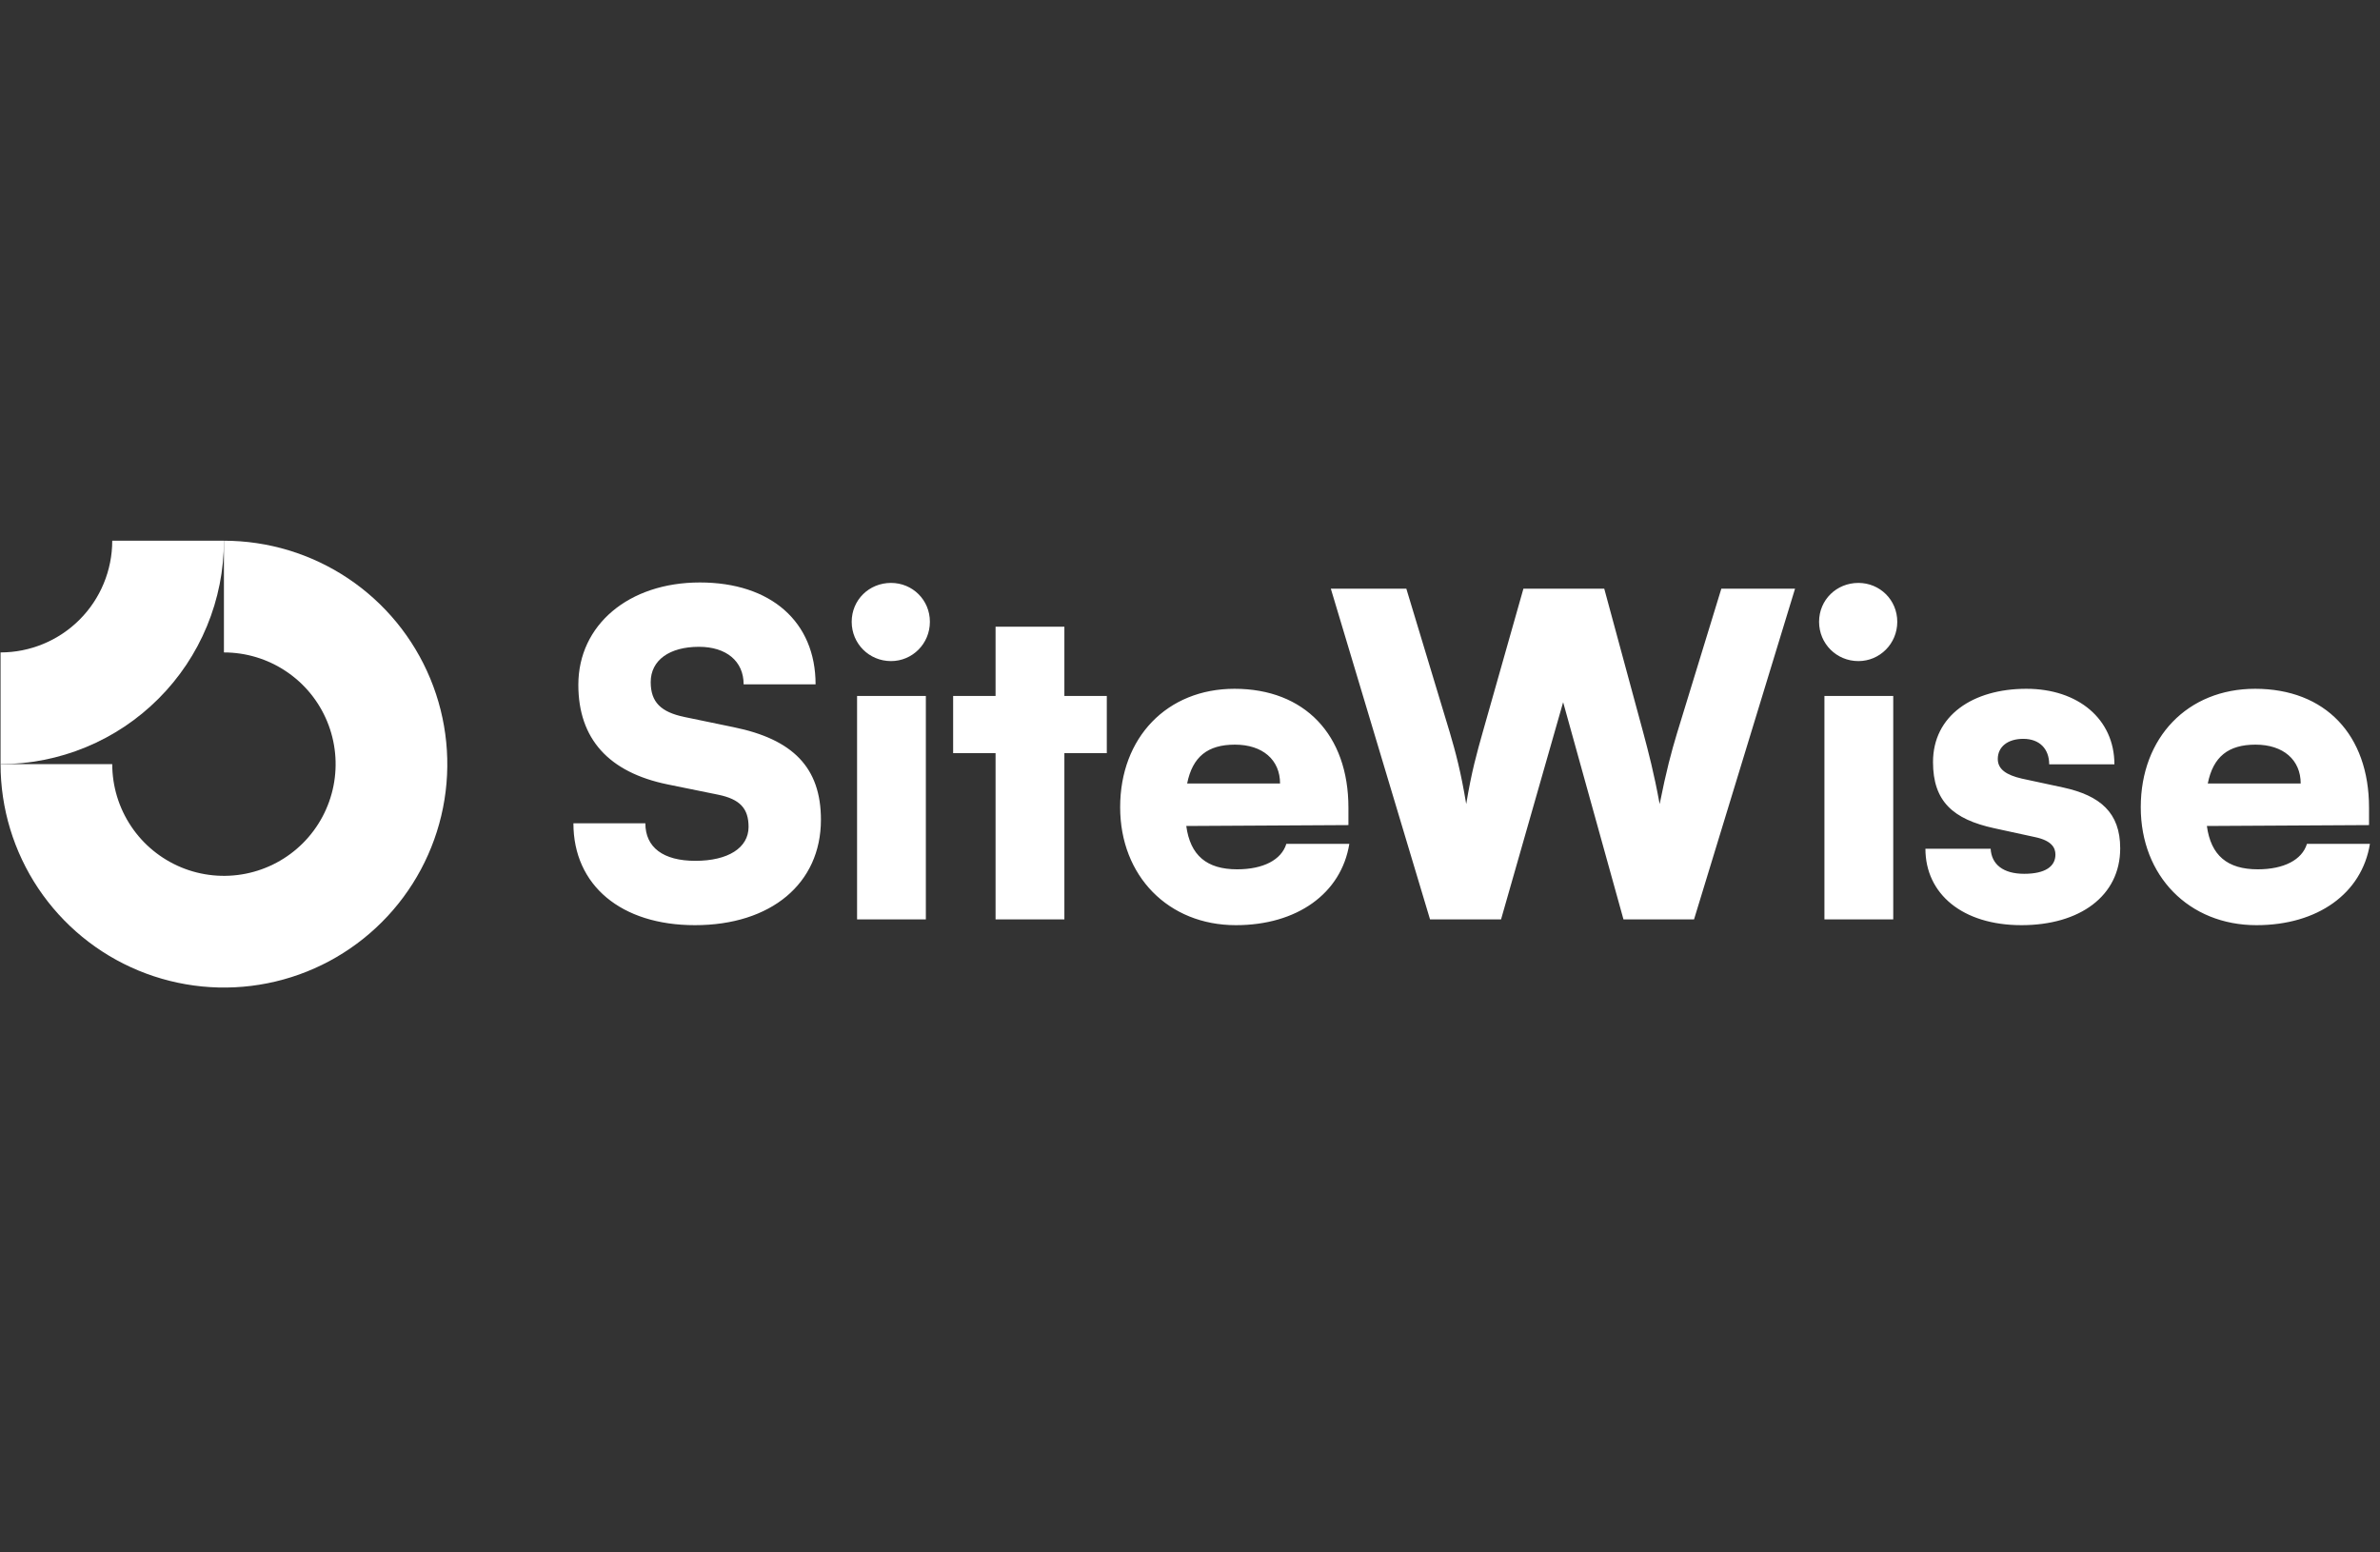
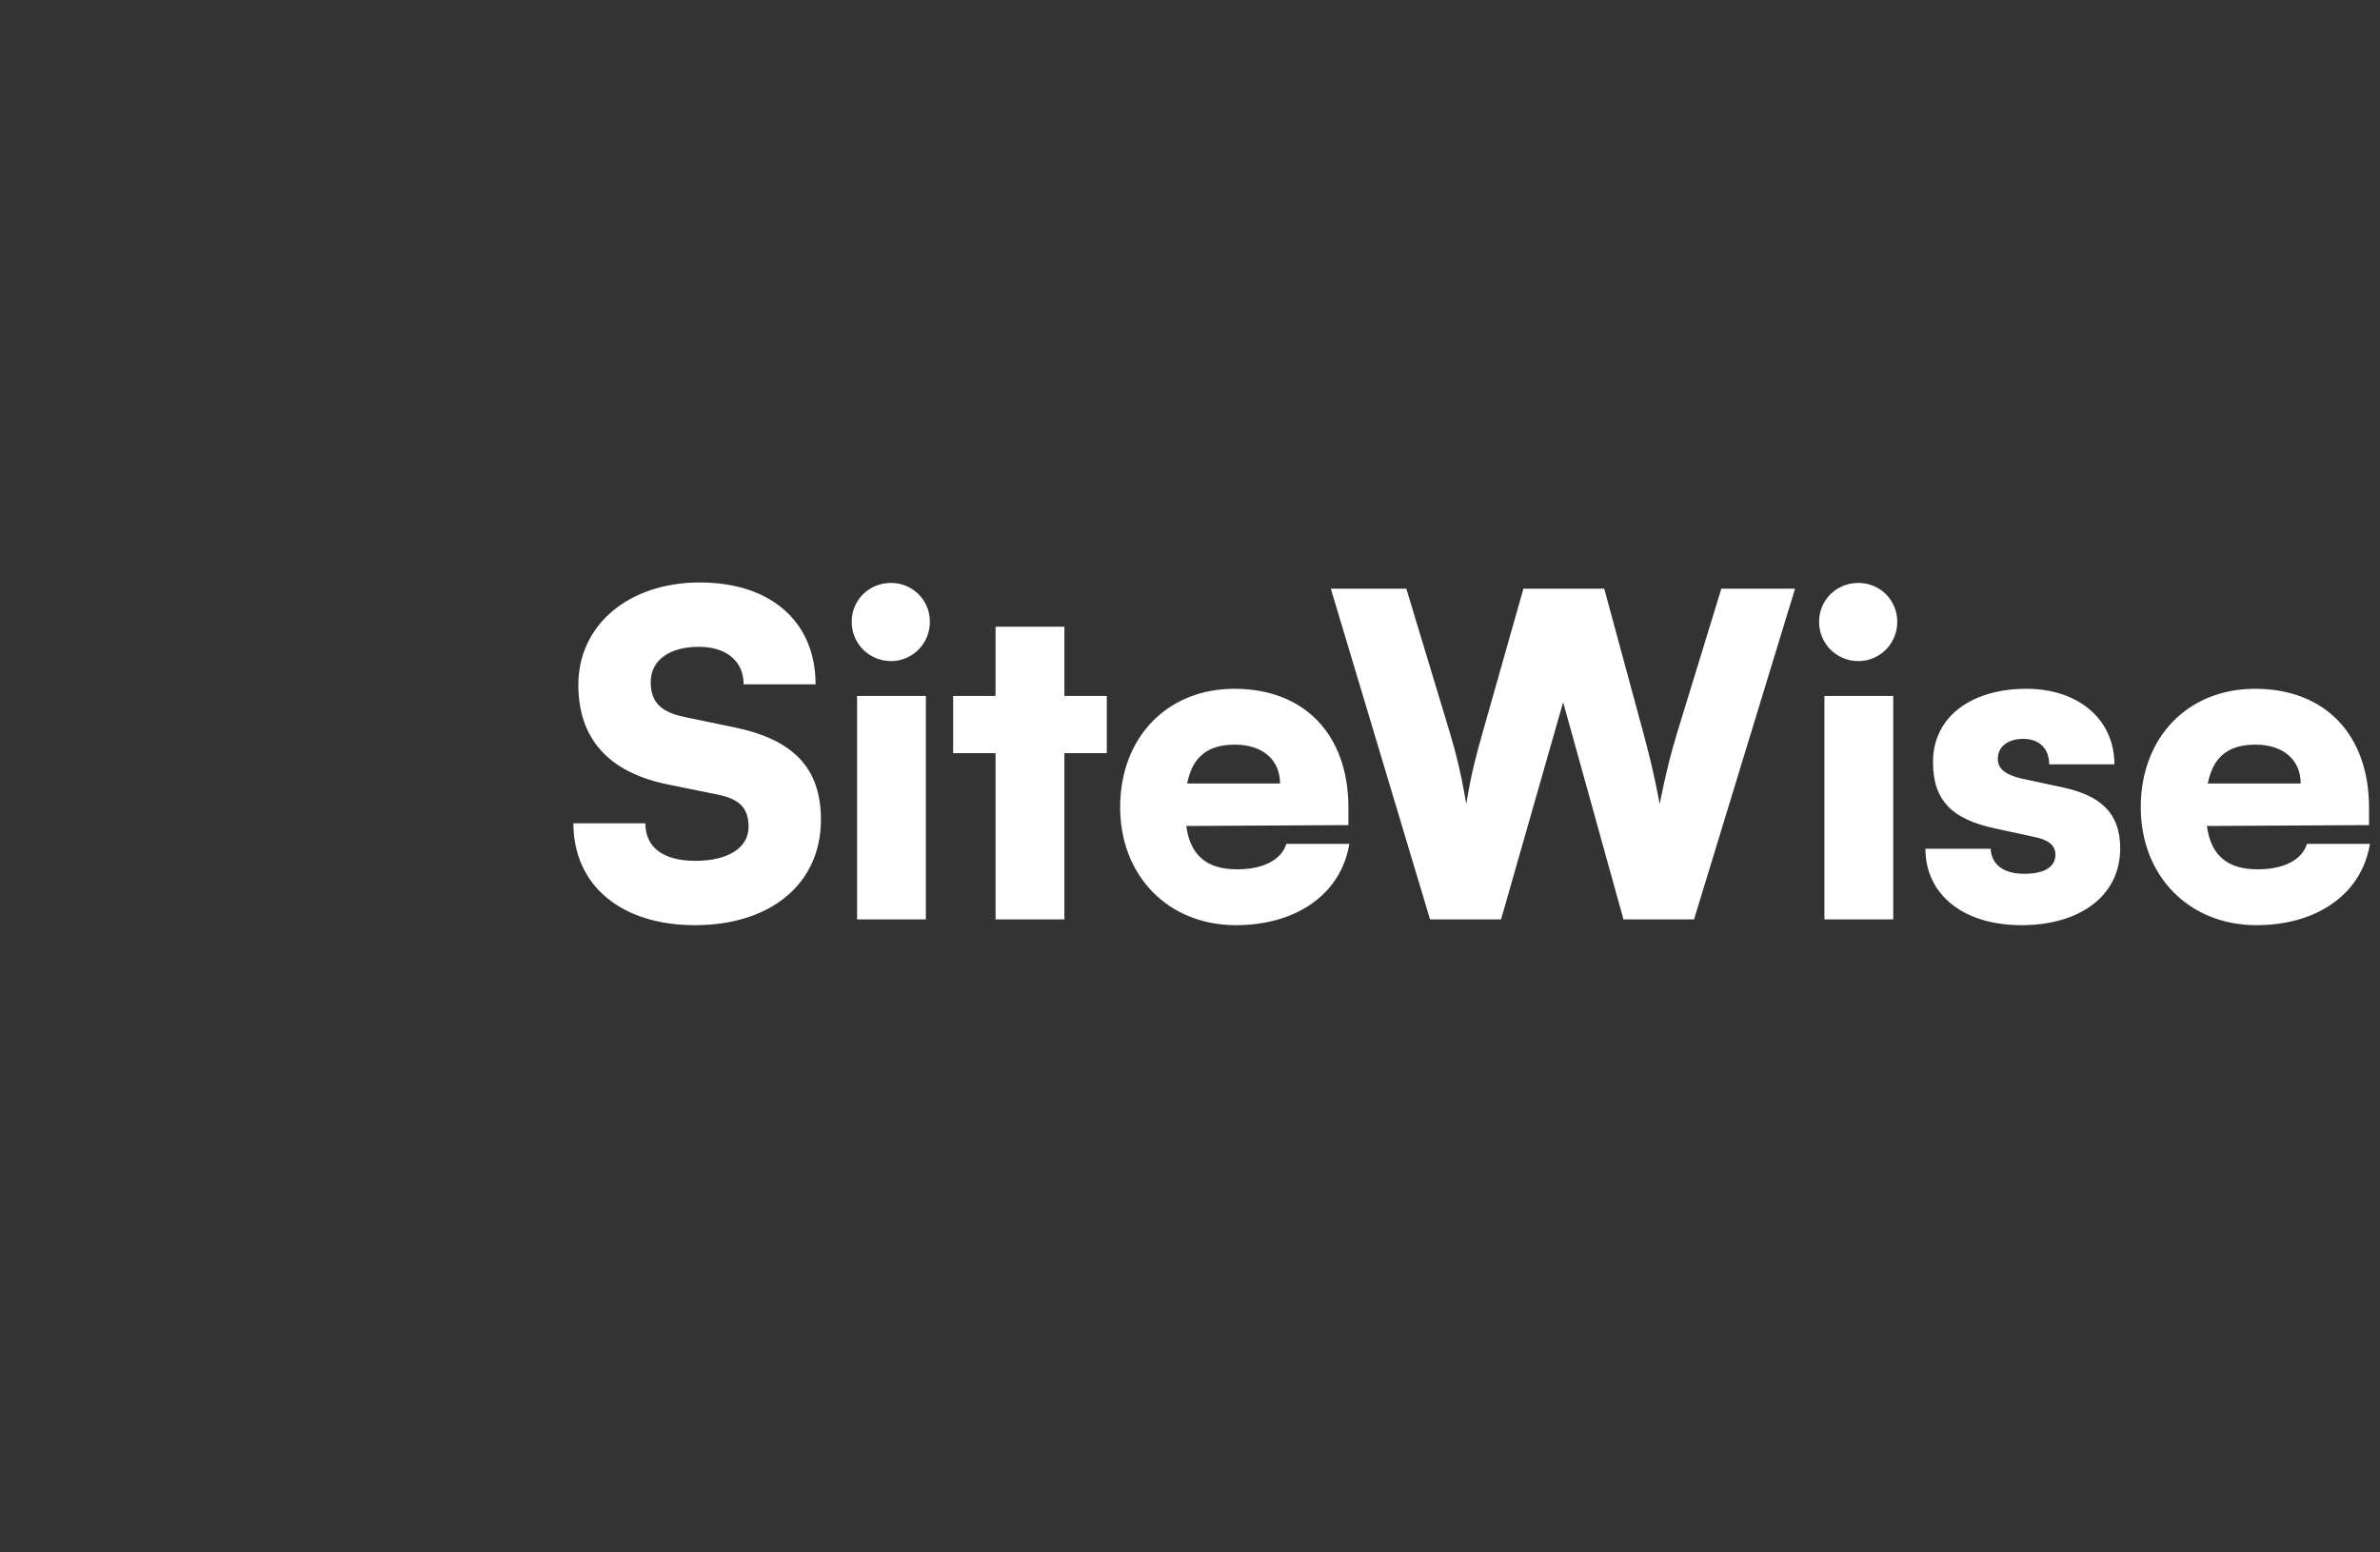
<svg xmlns="http://www.w3.org/2000/svg" width="69" height="45" viewBox="0 0 69 45" fill="none">
  <rect x="0" y="0" width="69" height="45" fill="#333333" stroke="none" />
  <g clip-path="url(#clip0_2022_477)">
    <g clip-path="url(#clip1_2022_477)">
-       <path fill-rule="evenodd" clip-rule="evenodd" d="M8.291 19.458C7.759 19.102 7.132 18.912 6.492 18.912V15.674C7.773 15.674 9.025 16.054 10.09 16.765C11.155 17.477 11.985 18.488 12.475 19.672C12.965 20.855 13.094 22.157 12.844 23.413C12.594 24.67 11.977 25.824 11.071 26.729C10.166 27.635 9.012 28.252 7.755 28.502C6.499 28.752 5.197 28.623 4.014 28.133C2.83 27.643 1.819 26.813 1.107 25.748C0.396 24.683 0.016 23.431 0.016 22.15H3.254C3.254 22.79 3.444 23.416 3.8 23.949C4.155 24.482 4.661 24.896 5.253 25.142C5.845 25.387 6.496 25.451 7.124 25.326C7.752 25.201 8.329 24.893 8.782 24.44C9.235 23.987 9.543 23.41 9.668 22.782C9.793 22.154 9.729 21.503 9.484 20.911C9.239 20.319 8.824 19.813 8.291 19.458Z" fill="white" />
      <path fill-rule="evenodd" clip-rule="evenodd" d="M3.254 15.674C3.254 16.099 3.17 16.52 3.007 16.913C2.845 17.306 2.606 17.663 2.306 17.963C2.005 18.264 1.648 18.503 1.255 18.665C0.862 18.828 0.441 18.912 0.016 18.912L0.016 22.15C0.866 22.15 1.708 21.983 2.494 21.657C3.28 21.332 3.994 20.855 4.595 20.253C5.197 19.652 5.674 18.938 5.999 18.152C6.325 17.366 6.492 16.524 6.492 15.674L3.254 15.674Z" fill="white" />
    </g>
    <path d="M16.767 19.85C16.767 18.114 18.23 16.884 20.29 16.884C22.349 16.884 23.645 18.024 23.645 19.837H21.559C21.559 19.163 21.054 18.749 20.264 18.749C19.409 18.749 18.865 19.137 18.865 19.772C18.865 20.355 19.163 20.64 19.837 20.782L21.274 21.08C22.984 21.43 23.8 22.246 23.8 23.762C23.8 25.614 22.349 26.818 20.147 26.818C18.01 26.818 16.624 25.666 16.624 23.865H18.71C18.71 24.565 19.228 24.953 20.16 24.953C21.106 24.953 21.702 24.578 21.702 23.969C21.702 23.438 21.456 23.166 20.821 23.036L19.357 22.738C17.648 22.389 16.767 21.417 16.767 19.85ZM25.832 19.163C25.197 19.163 24.692 18.658 24.692 18.024C24.692 17.389 25.197 16.897 25.832 16.897C26.454 16.897 26.959 17.389 26.959 18.024C26.959 18.658 26.454 19.163 25.832 19.163ZM24.848 26.65V20.174H26.842V26.65H24.848ZM30.858 26.65H28.863V21.832H27.633V20.174H28.863V18.166H30.858V20.174H32.088V21.832H30.858V26.65ZM35.829 26.818C33.873 26.818 32.475 25.393 32.475 23.399C32.475 21.378 33.835 19.966 35.79 19.966C37.824 19.966 39.093 21.301 39.093 23.412V23.917L34.392 23.943C34.508 24.798 34.987 25.199 35.868 25.199C36.619 25.199 37.15 24.927 37.293 24.461H39.119C38.886 25.899 37.604 26.818 35.829 26.818ZM35.803 21.585C35.013 21.585 34.573 21.935 34.417 22.712H37.111C37.111 22.026 36.606 21.585 35.803 21.585ZM41.459 26.65L38.583 17.065H40.772L42.029 21.223C42.197 21.793 42.352 22.363 42.508 23.308C42.663 22.363 42.819 21.819 42.987 21.223L44.166 17.065H46.51L47.637 21.223C47.792 21.806 47.948 22.389 48.116 23.308C48.31 22.337 48.453 21.806 48.621 21.249L49.904 17.065H52.041L49.113 26.65H47.067L45.318 20.355L43.518 26.65H41.459ZM53.878 19.163C53.243 19.163 52.738 18.658 52.738 18.024C52.738 17.389 53.243 16.897 53.878 16.897C54.499 16.897 55.005 17.389 55.005 18.024C55.005 18.658 54.499 19.163 53.878 19.163ZM52.893 26.65V20.174H54.888V26.65H52.893ZM55.821 24.603H57.712C57.738 25.057 58.075 25.329 58.684 25.329C59.305 25.329 59.59 25.109 59.59 24.772C59.59 24.578 59.487 24.37 59.007 24.267L57.816 24.008C56.624 23.749 56.041 23.23 56.041 22.091C56.041 20.744 57.194 19.966 58.748 19.966C60.251 19.966 61.3 20.847 61.3 22.155H59.409C59.409 21.715 59.137 21.417 58.658 21.417C58.204 21.417 57.919 21.65 57.919 22C57.919 22.298 58.165 22.466 58.619 22.57L59.823 22.829C60.885 23.062 61.468 23.554 61.468 24.59C61.468 25.976 60.29 26.818 58.606 26.818C56.896 26.818 55.821 25.912 55.821 24.603ZM65.418 26.818C63.463 26.818 62.064 25.393 62.064 23.399C62.064 21.378 63.424 19.966 65.379 19.966C67.413 19.966 68.682 21.301 68.682 23.412V23.917L63.981 23.943C64.097 24.798 64.576 25.199 65.457 25.199C66.209 25.199 66.74 24.927 66.882 24.461H68.708C68.475 25.899 67.193 26.818 65.418 26.818ZM65.392 21.585C64.602 21.585 64.162 21.935 64.007 22.712H66.701C66.701 22.026 66.195 21.585 65.392 21.585Z" fill="white" />
  </g>
  <defs>
    <clipPath id="clip0_2022_477">
      <rect width="69" height="45" fill="white" />
    </clipPath>
    <clipPath id="clip1_2022_477">
-       <rect width="12.952" height="12.952" fill="white" transform="translate(0.016 15.674)" />
-     </clipPath>
+       </clipPath>
  </defs>
</svg>